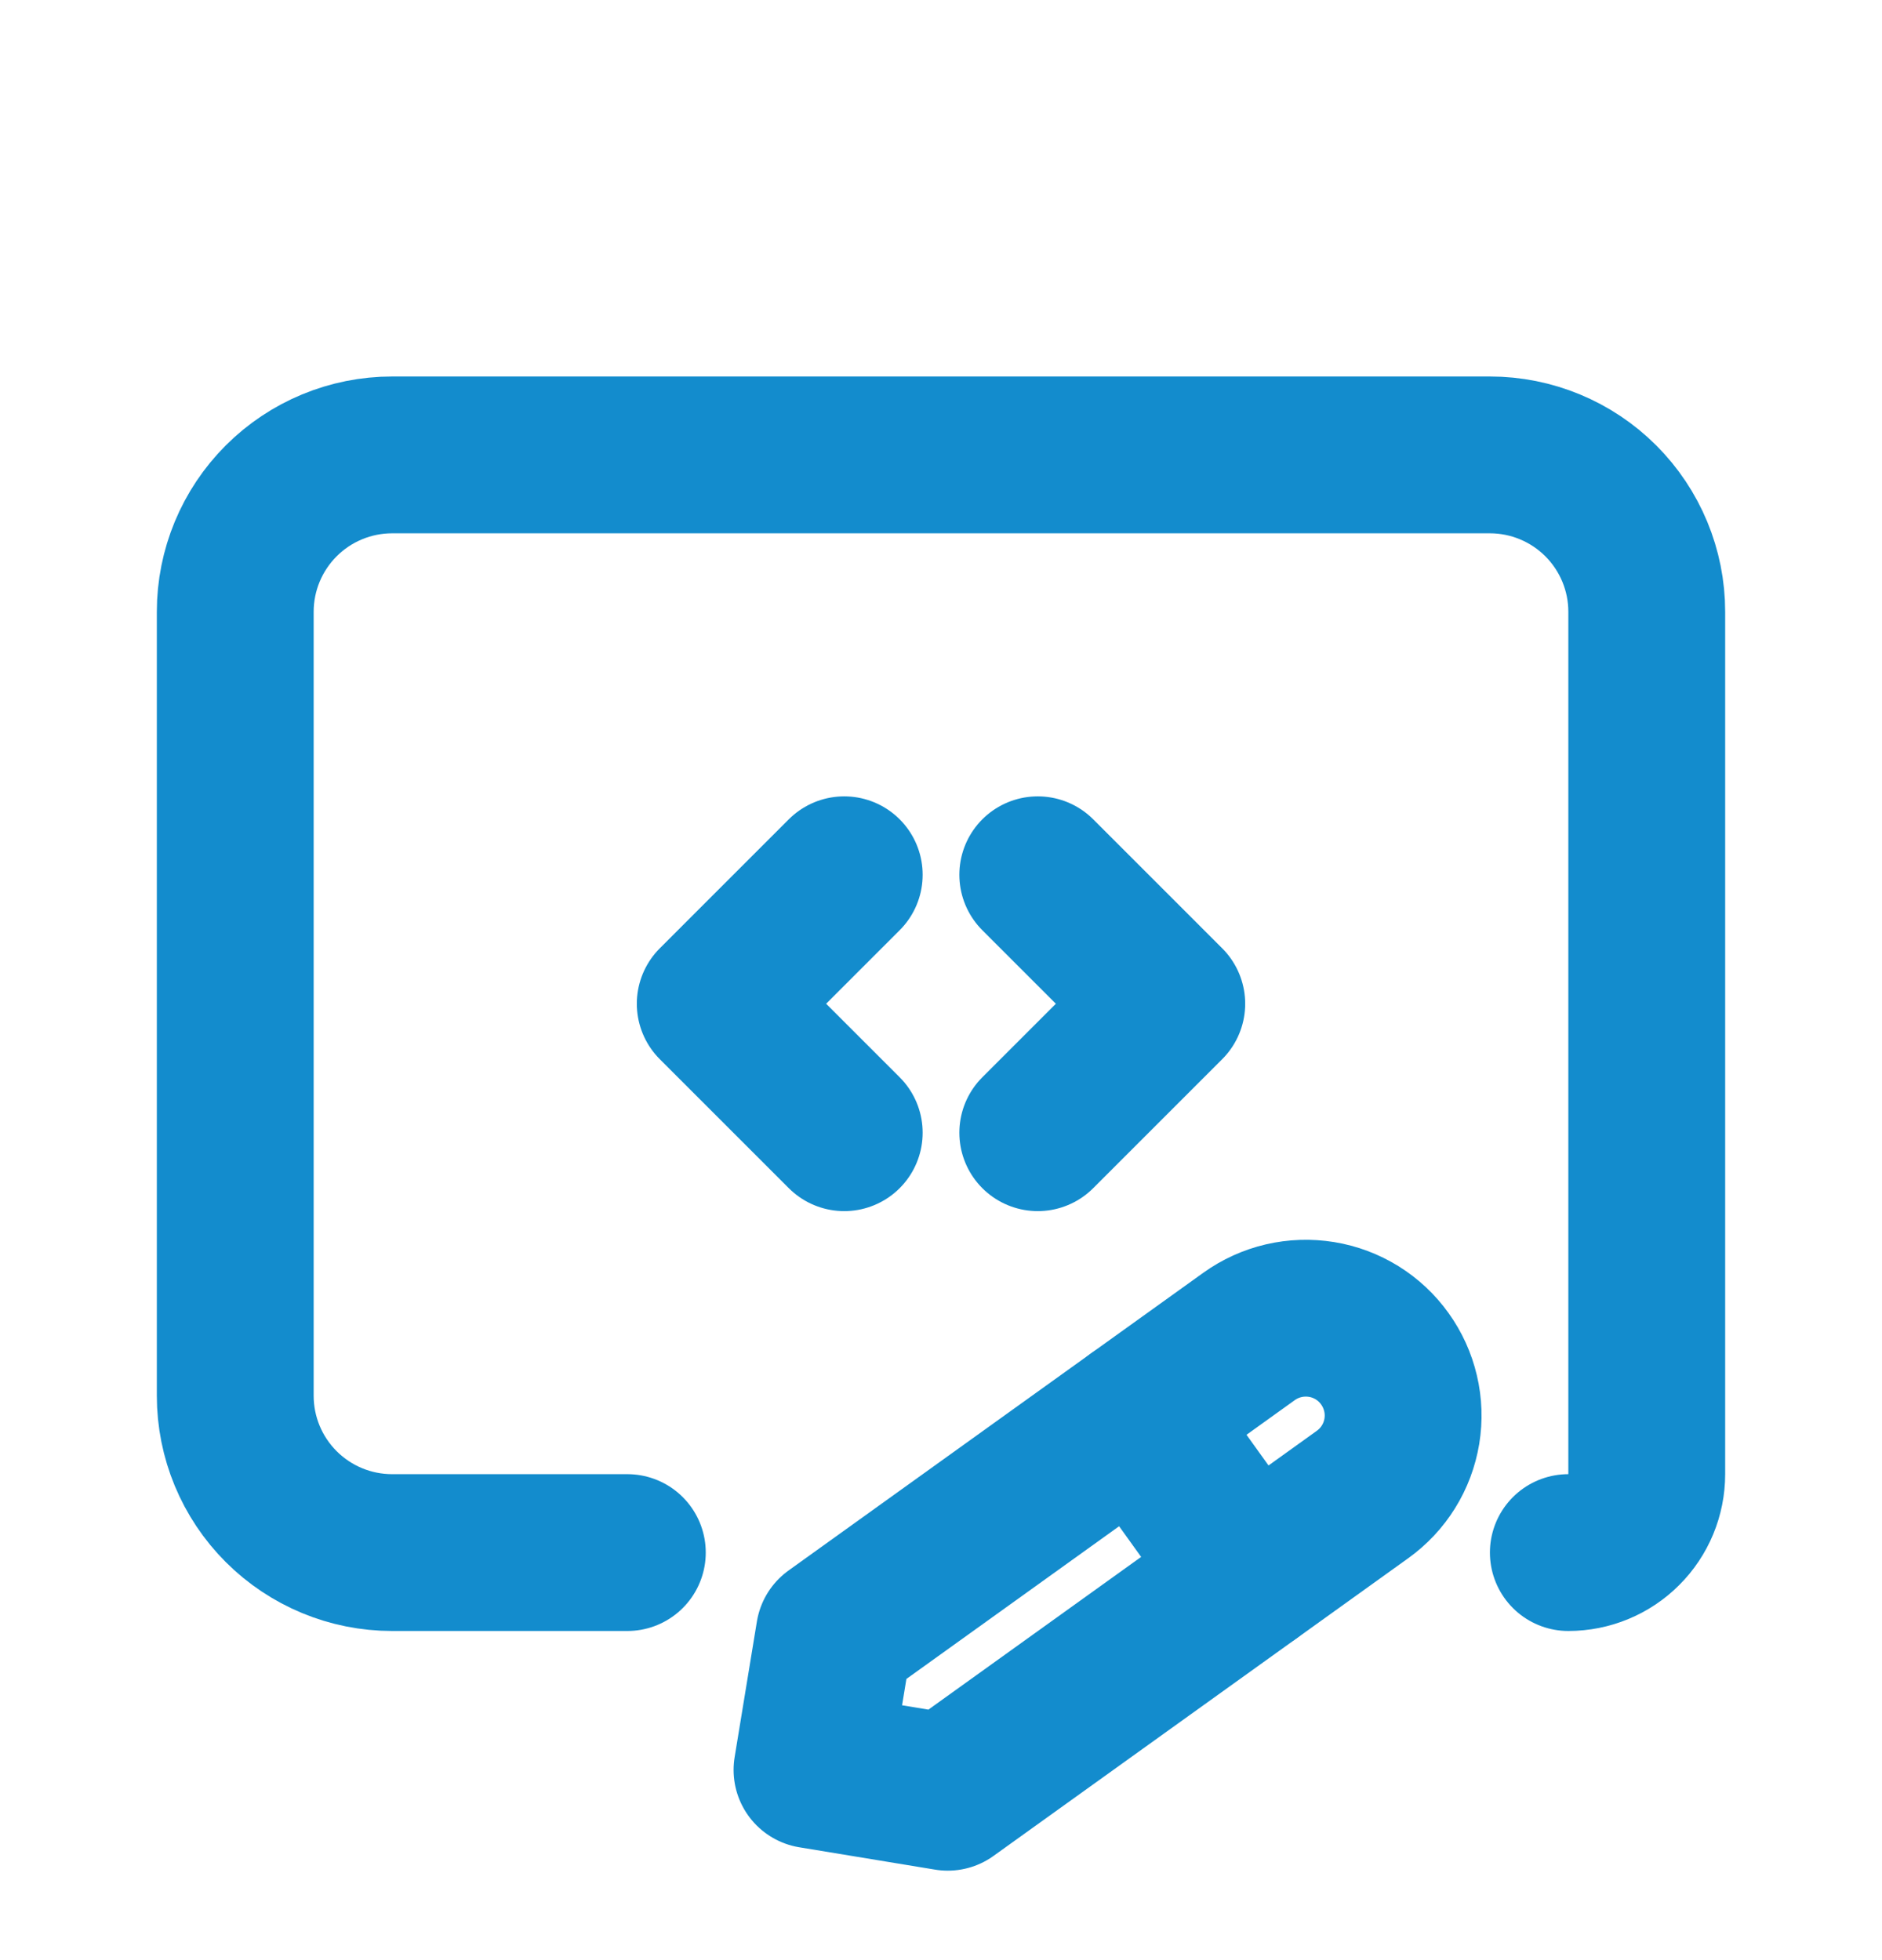
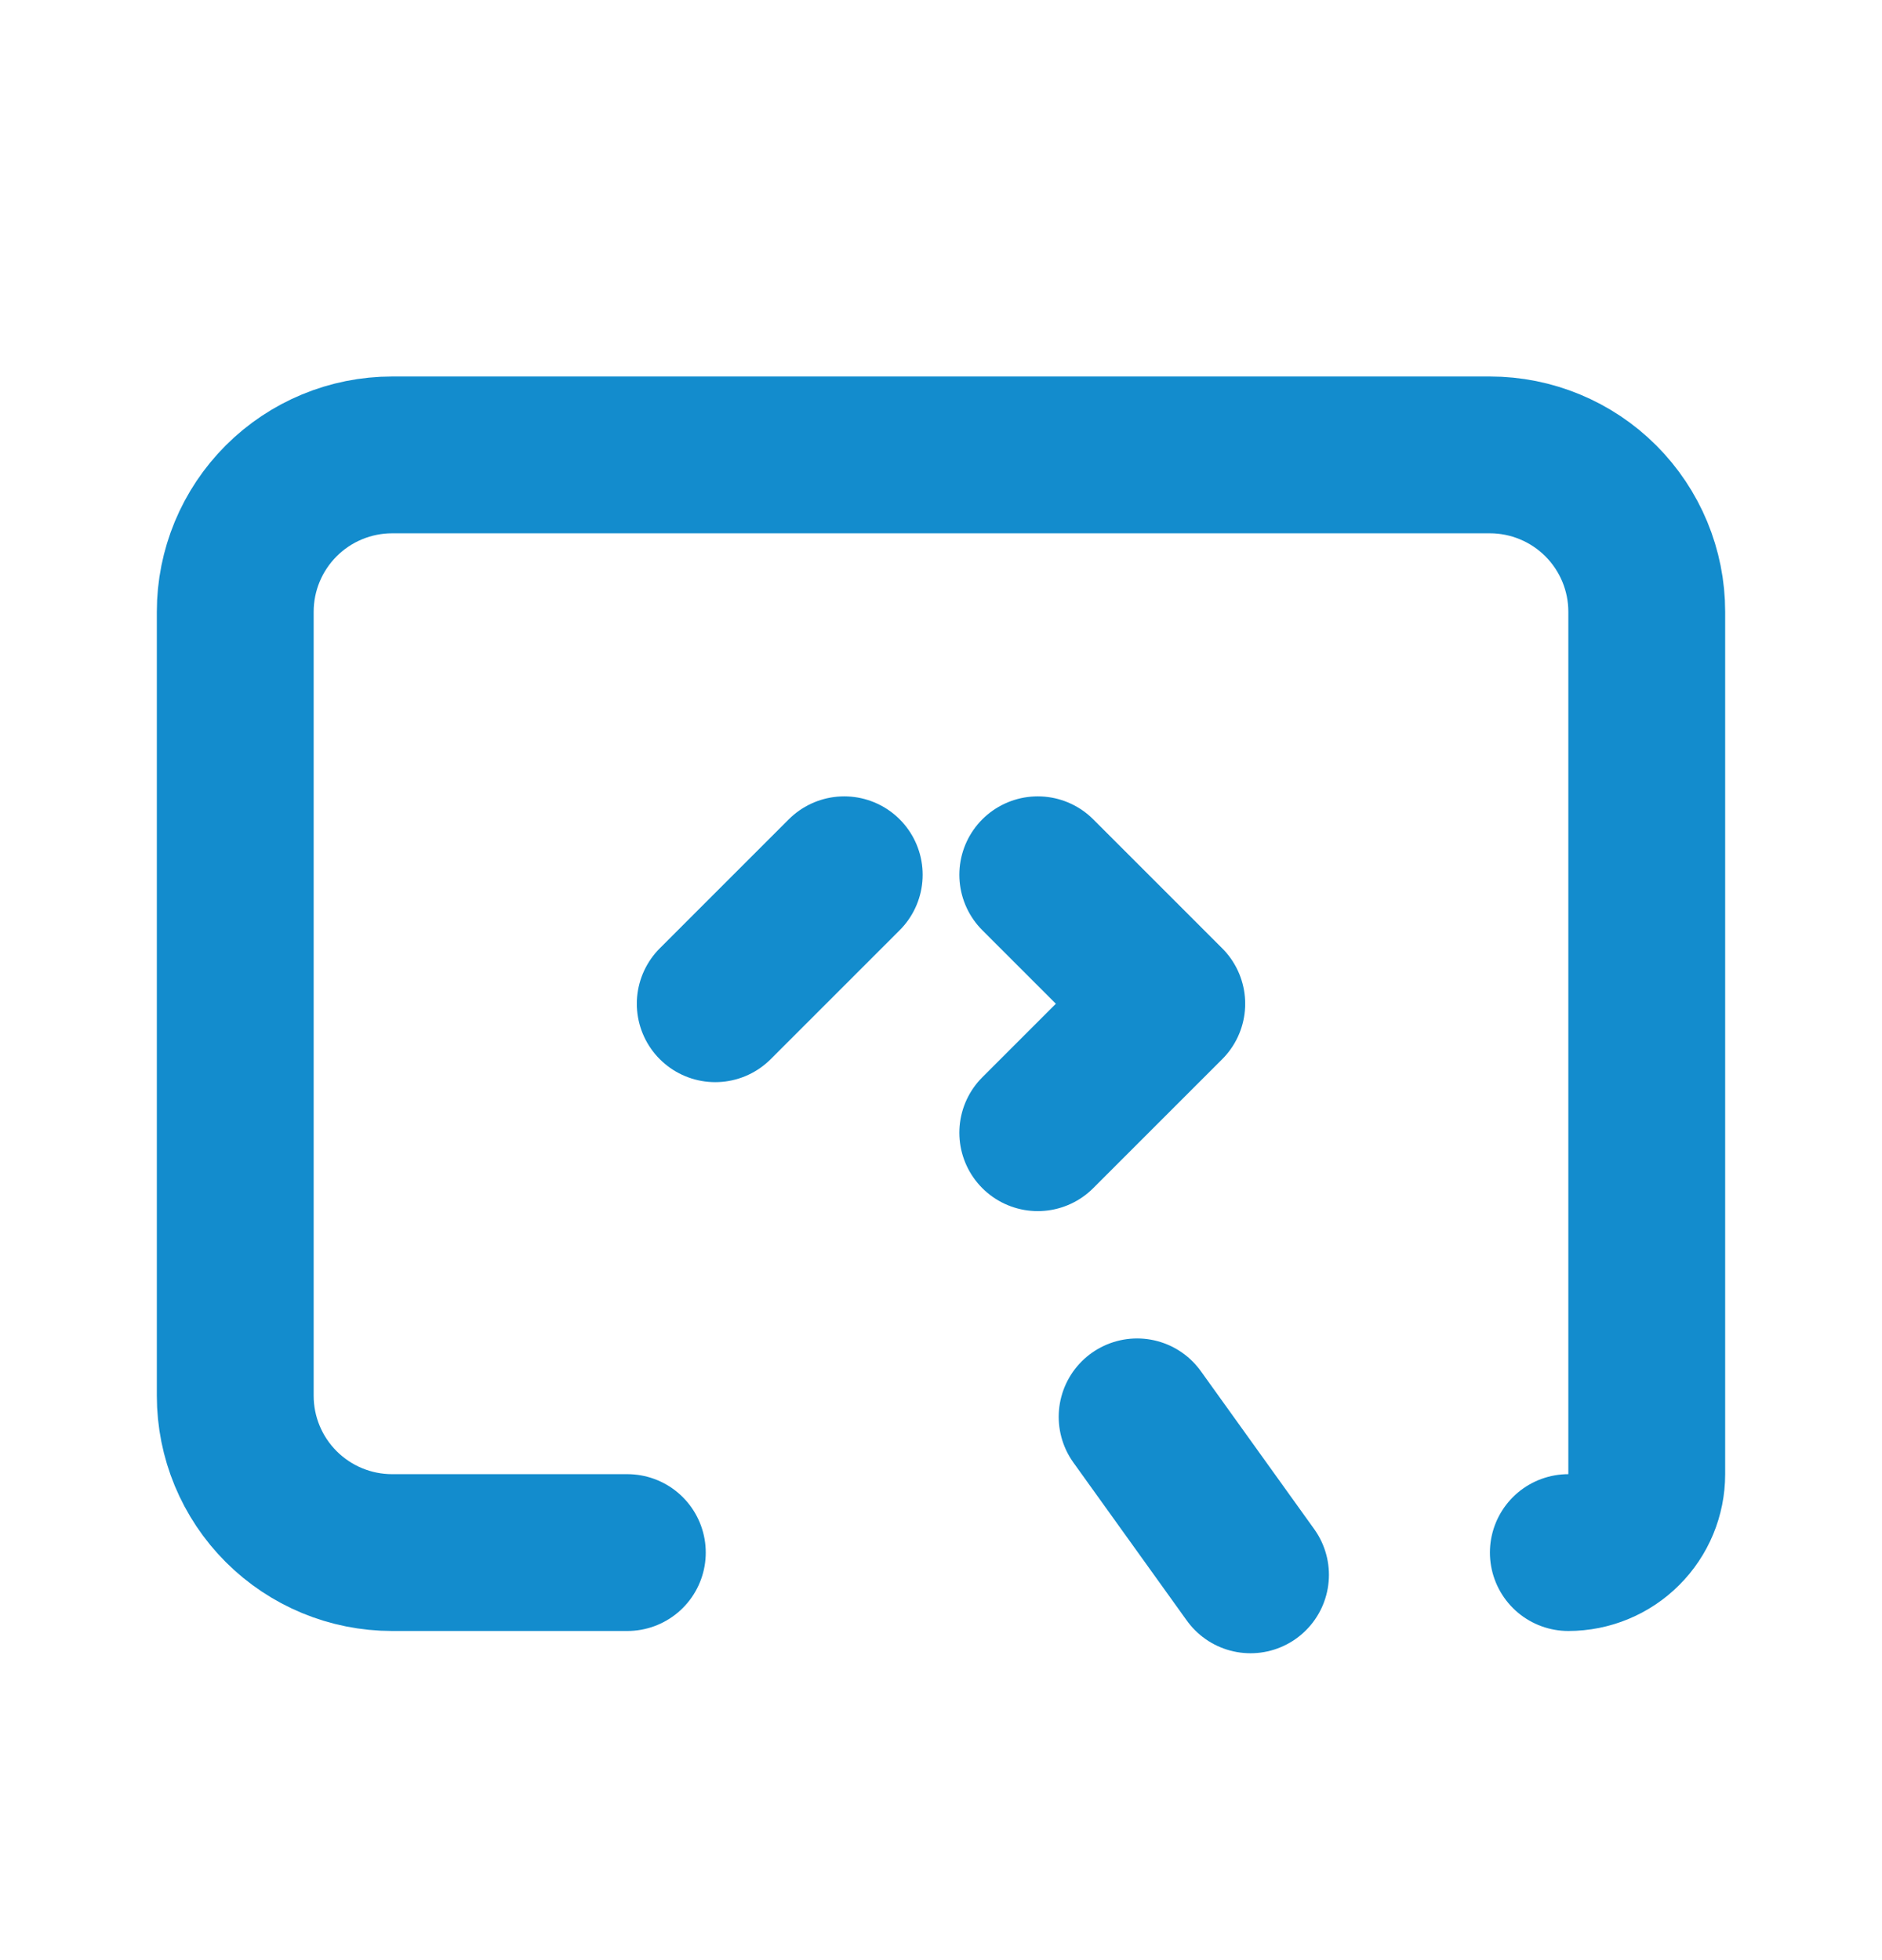
<svg xmlns="http://www.w3.org/2000/svg" width="24" height="25" viewBox="0 0 24 25" fill="none">
  <g clip-path="url(#clip0_3856_2313)">
    <path d="M8 19.802H5C4.47 19.802 3.961 19.591 3.586 19.216C3.211 18.841 3 18.333 3 17.802V7.802C3 7.272 3.211 6.763 3.586 6.388C3.961 6.013 4.47 5.802 5 5.802H19C19.53 5.802 20.039 6.013 20.414 6.388C20.789 6.763 21 7.272 21 7.802V18.802C21 19.067 20.895 19.322 20.707 19.509C20.52 19.697 20.265 19.802 20 19.802" stroke="#138CCD" stroke-width="2" stroke-linecap="round" stroke-linejoin="round" />
    <path d="M13.234 14.447L14.879 12.802L13.234 11.157" stroke="#138CCD" stroke-width="2" stroke-linecap="round" stroke-linejoin="round" />
-     <path d="M10.766 11.157L9.121 12.802L10.766 14.447" stroke="#138CCD" stroke-width="2" stroke-linecap="round" stroke-linejoin="round" />
-     <path d="M10.355 22.574L12.086 22.859L17.376 19.061C17.508 18.966 17.621 18.846 17.707 18.707C17.793 18.569 17.85 18.415 17.877 18.254C17.903 18.093 17.898 17.929 17.86 17.77C17.823 17.612 17.755 17.462 17.66 17.33C17.565 17.197 17.445 17.085 17.307 16.999C17.168 16.913 17.014 16.855 16.854 16.829C16.693 16.803 16.529 16.808 16.37 16.845C16.211 16.882 16.062 16.95 15.929 17.045L10.639 20.843L10.355 22.574Z" stroke="#138CCD" stroke-width="2" stroke-linecap="round" stroke-linejoin="round" />
+     <path d="M10.766 11.157L9.121 12.802" stroke="#138CCD" stroke-width="2" stroke-linecap="round" stroke-linejoin="round" />
    <path d="M14.501 18.071L15.947 20.086" stroke="#138CCD" stroke-width="2" stroke-linecap="round" stroke-linejoin="round" />
  </g>
  <defs>
    <clipPath id="clip0_3856_2313">
      <rect width="24" height="24" fill="white" transform="translate(0 0.802)" />
    </clipPath>
  </defs>
</svg>